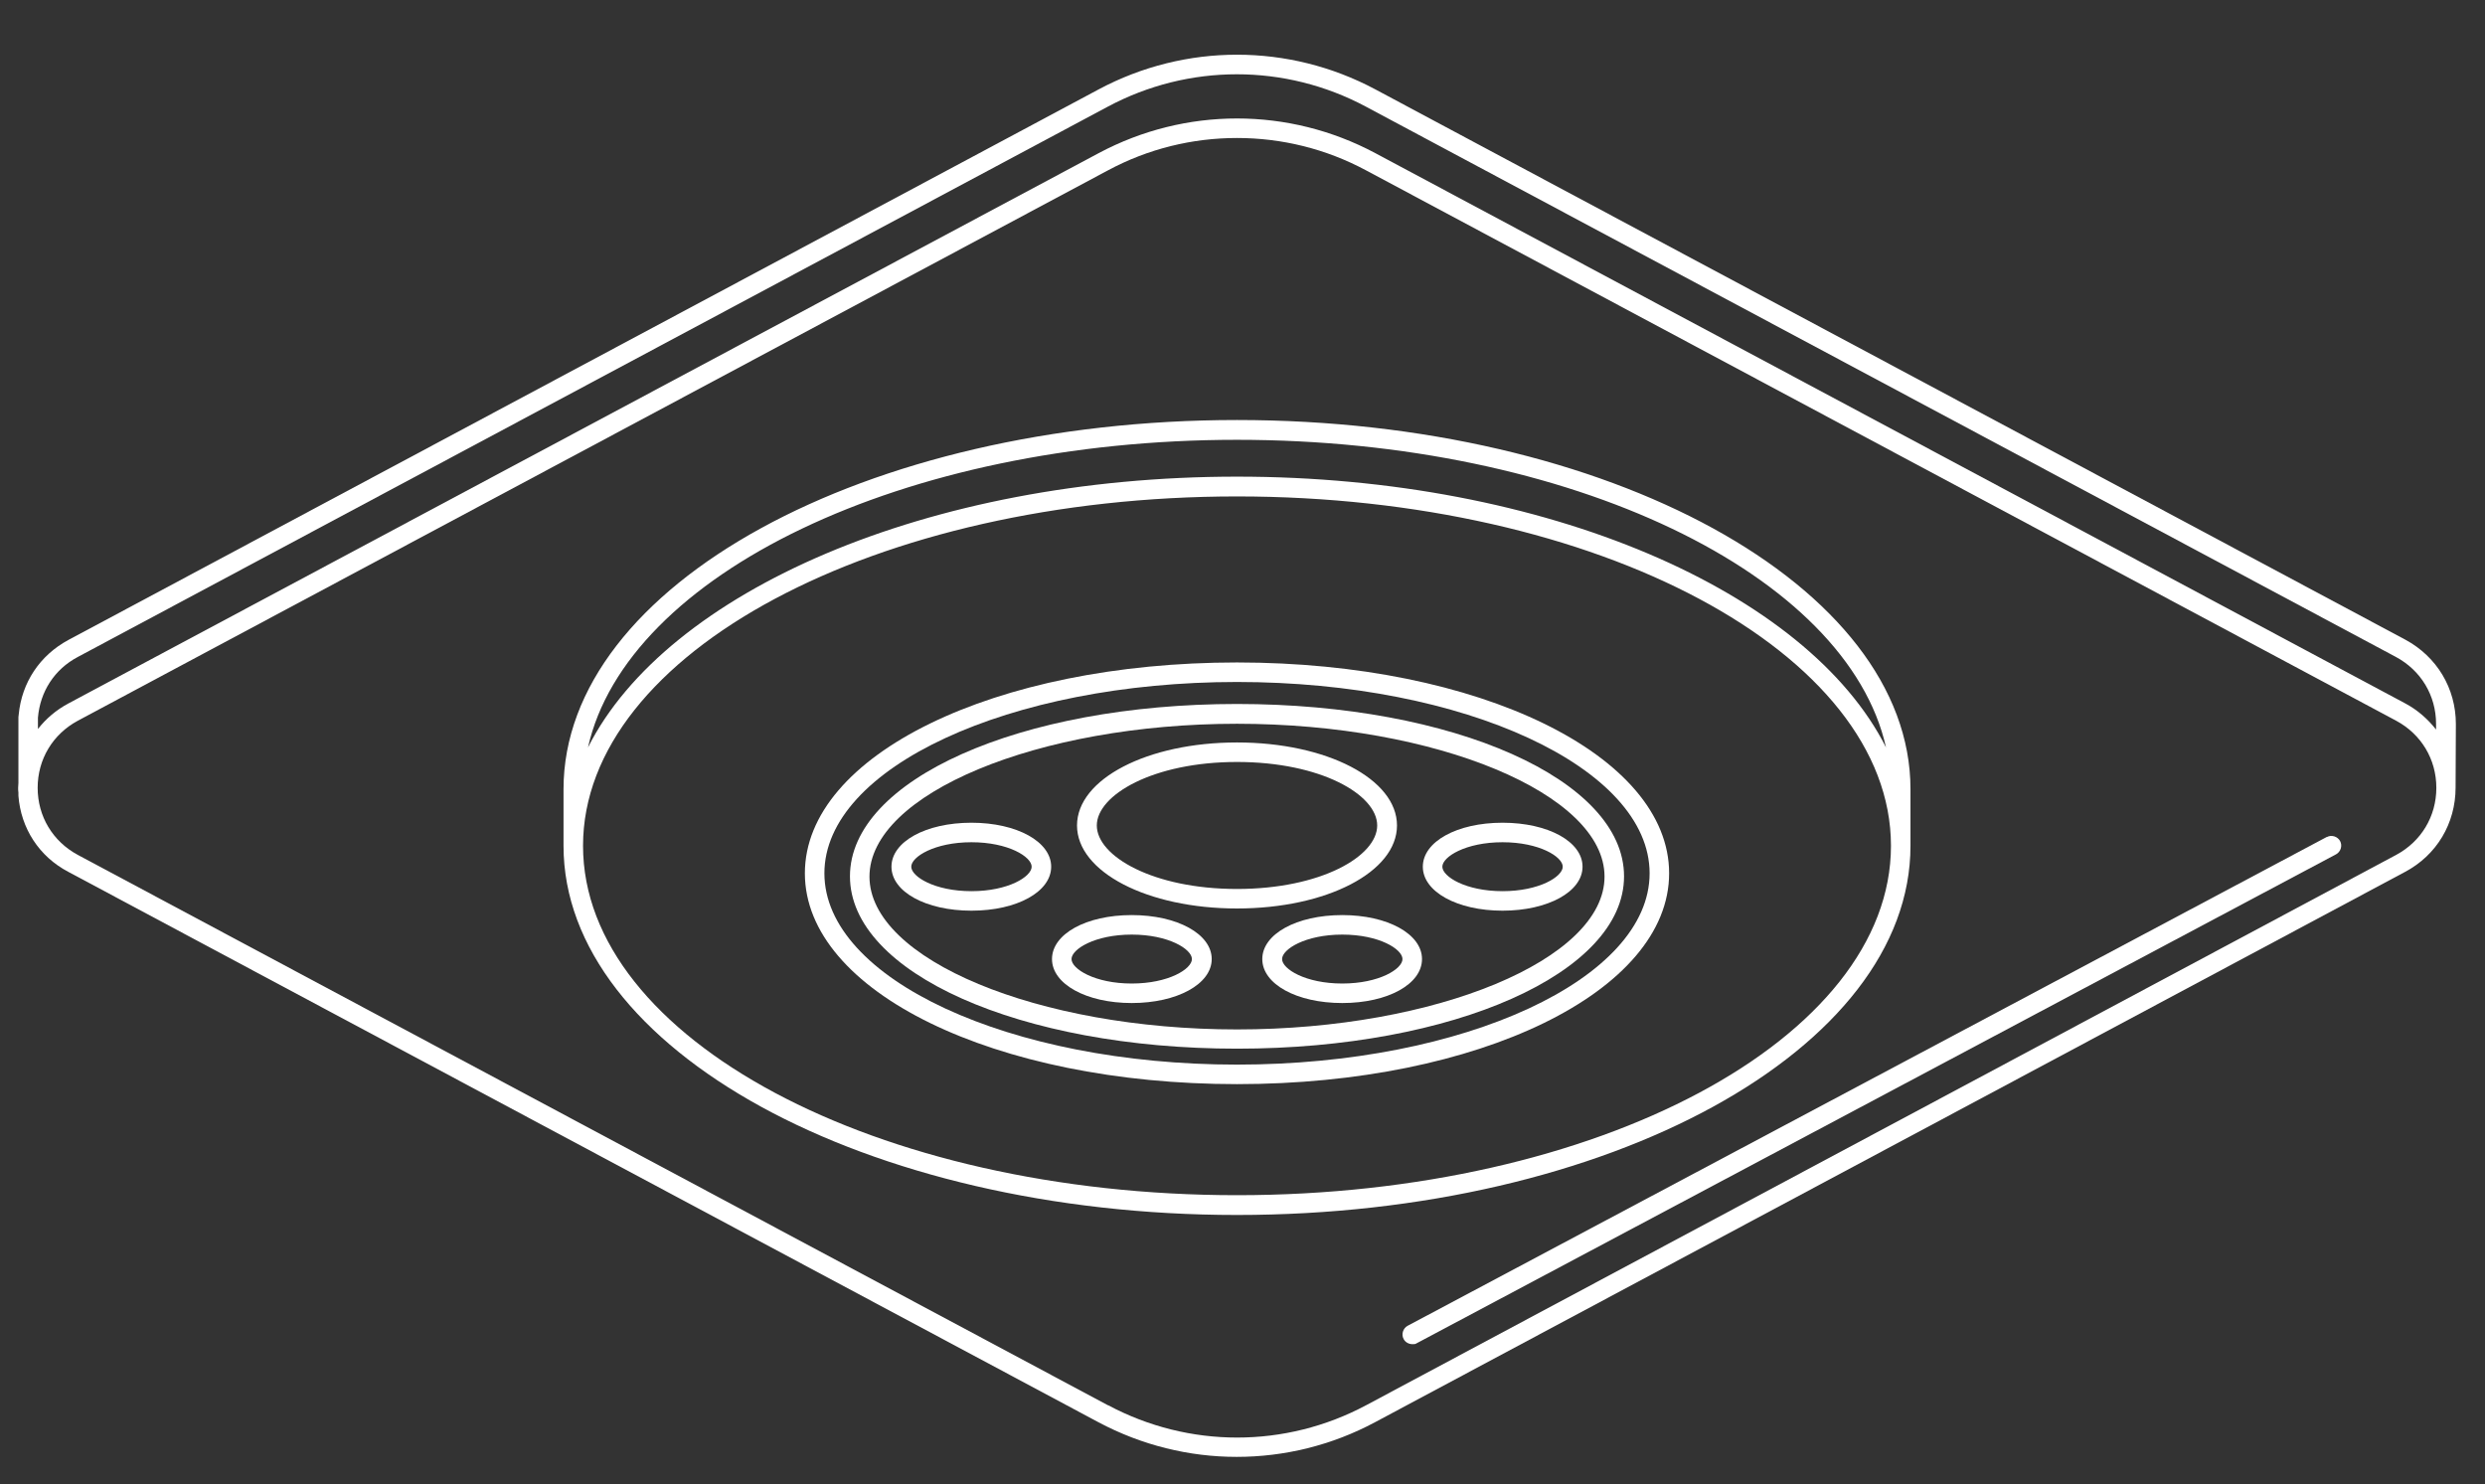
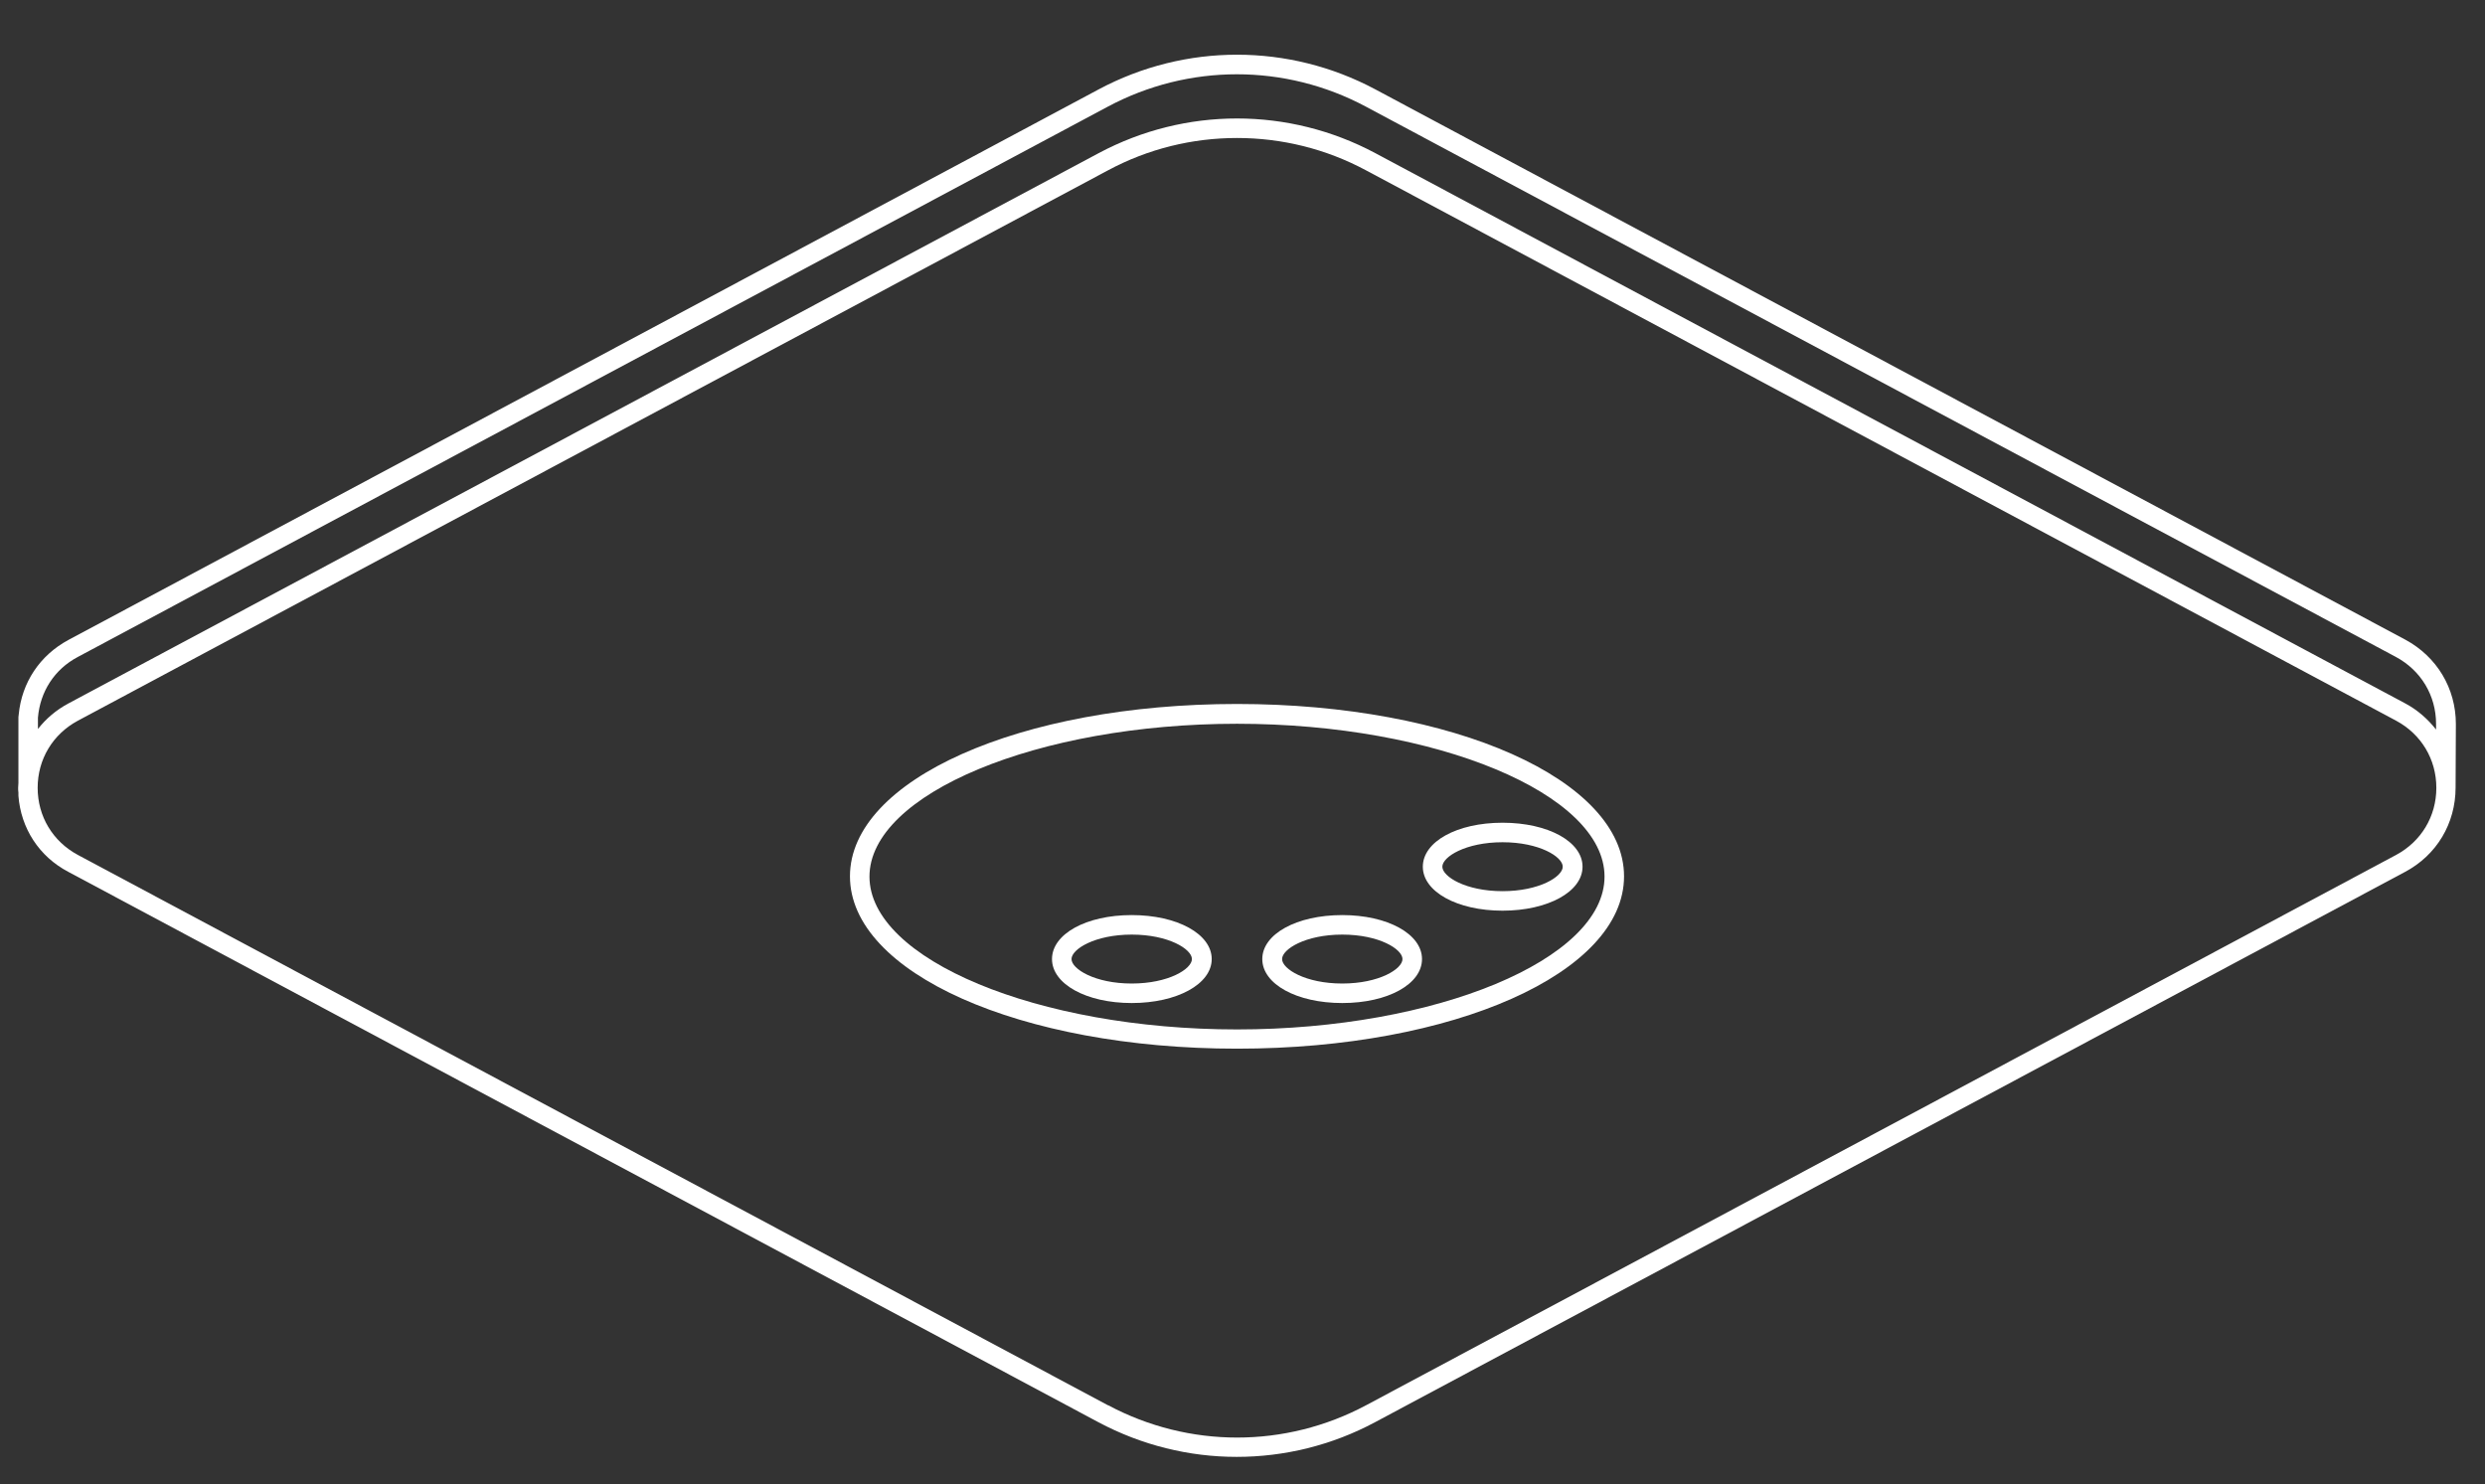
<svg xmlns="http://www.w3.org/2000/svg" version="1.1" id="Calque_1" x="0px" y="0px" viewBox="0 0 904 540" style="enable-background:new 0 0 904 540;" xml:space="preserve">
  <rect x="0" y="0" width="904" height="540" fill="#333333" stroke="none" />
  <style type="text/css"> .st0{fill:#FFFFFF;} </style>
  <path class="st0" d="M893.4,263.4c0-13-6.9-24.5-18.4-30.7L500.3,32.5c-31.5-16.8-69.1-16.8-100.6,0L24.9,232.8 c-10.4,5.6-17,15.5-18.1,27.2c0,0.3-0.1,0.6-0.1,0.9v0.6c0,1.3,0,2.7,0,3.8v19.6c0,0.6-0.1,1.2-0.1,1.7c0,0.5,0,1.2,0.1,1.7v0.8 c0,0.1,0,0.2,0,0.4c0.9,11.8,7.5,22.1,18.2,27.7l374.7,200.2c15.8,8.4,33,12.6,50.3,12.6s34.6-4.2,50.3-12.6l374.7-200.2 c11.5-6.1,18.4-17.6,18.4-30.7s0,0,0,0L893.4,263.4L893.4,263.4z M403,511.2L28.3,311c-9.1-4.9-14.6-14-14.6-24.4 s5.5-19.5,14.6-24.4L403,62c14.7-7.9,30.8-11.8,47-11.8s32.3,3.9,47,11.8l374.7,200.2c9.1,4.9,14.6,14,14.6,24.4 s-5.5,19.5-14.6,24.4L497,511.2c-29.4,15.7-64.5,15.7-93.9,0H403z M13.8,265c0-1.1,0-2.1,0-3.4v-0.2c0,0,0-0.2,0-0.3 c0.8-9.5,6-17.6,14.5-22.1L403,38.8c29.4-15.7,64.5-15.7,93.9,0L871.6,239c9.1,4.9,14.6,14,14.6,24.4v2c-3-3.8-6.7-7.1-11.2-9.5 L500.3,55.7c-31.5-16.8-69.1-16.8-100.6,0L24.9,255.9c-4.5,2.4-8.2,5.6-11.1,9.3v-0.3L13.8,265z" />
-   <path class="st0" d="M450,442c135.1,0,245-60.2,245-134.3v-20.6c0-74-109.9-134.3-245-134.3S205,213,205,287.1v20.6 C205,381.7,314.9,442,450,442z M450,160c121.5,0,222,49,236.1,111.9c-28.6-56.7-123.6-98.5-236.1-98.5s-207.5,41.8-236.1,98.5 C228,209,328.5,160,450,160L450,160z M450,434.8c-131.2,0-237.9-57-237.9-127.1S318.8,180.6,450,180.6s237.9,57,237.9,127.1 S581.2,434.8,450,434.8L450,434.8z" />
-   <path class="st0" d="M450,241c-88.2,0-157.2,33.7-157.2,76.7s69.1,76.7,157.2,76.7s157.2-33.7,157.2-76.7S538.1,241,450,241z M600.1,317.7c0,38.4-67.3,69.6-150.1,69.6s-150.1-31.2-150.1-69.6s67.3-69.6,150.1-69.6S600.1,279.3,600.1,317.7z" />
  <path class="st0" d="M450,256.1c-79,0-140.8,27.6-140.8,62.7s61.9,62.7,140.8,62.7s140.8-27.6,140.8-62.7S528.9,256.1,450,256.1 L450,256.1z M583.7,318.9c0,30.1-61.2,55.6-133.7,55.6S316.3,349,316.3,318.9s61.2-55.6,133.7-55.6S583.7,288.8,583.7,318.9z" />
-   <path class="st0" d="M508.2,300.3c0-16.9-25.6-30.2-58.2-30.2s-58.2,13.3-58.2,30.2s25.6,30.2,58.2,30.2S508.2,317.2,508.2,300.3z M399,300.3c0-11.1,20.5-23.1,51-23.1s51,11.9,51,23.1s-20.5,23.1-51,23.1S399,311.5,399,300.3z" />
-   <path class="st0" d="M353.4,299.3c-16.6,0-29.1,6.9-29.1,16s12.5,16,29.1,16s29-6.9,29-16S369.9,299.3,353.4,299.3z M375.3,315.3 c0,3.6-8.5,8.9-21.9,8.9s-21.9-5.3-21.9-8.9s8.5-8.9,21.9-8.9S375.3,311.7,375.3,315.3z" />
  <path class="st0" d="M546.6,299.3c-16.6,0-29,6.9-29,16s12.5,16,29,16s29.1-6.9,29.1-16S563.2,299.3,546.6,299.3z M568.5,315.3 c0,3.6-8.5,8.9-21.9,8.9s-21.9-5.3-21.9-8.9s8.5-8.9,21.9-8.9S568.5,311.7,568.5,315.3z" />
  <path class="st0" d="M411.7,332.9c-16.6,0-29,6.9-29,16s12.5,16,29,16s29.1-6.9,29.1-16S428.3,332.9,411.7,332.9z M411.7,357.8 c-13.4,0-21.9-5.3-21.9-8.9s8.5-8.9,21.9-8.9s21.9,5.3,21.9,8.9S425.1,357.8,411.7,357.8z" />
  <path class="st0" d="M488.3,332.9c-16.6,0-29.1,6.9-29.1,16s12.5,16,29.1,16s29-6.9,29-16S504.8,332.9,488.3,332.9z M488.3,357.8 c-13.4,0-21.9-5.3-21.9-8.9s8.5-8.9,21.9-8.9s21.9,5.3,21.9,8.9S501.7,357.8,488.3,357.8z" />
-   <path class="st0" d="M846.4,304.5L512.1,482.3c-1.7,0.9-2.4,3.1-1.5,4.8c0.6,1.2,1.9,1.9,3.2,1.9s1.1-0.1,1.7-0.4l334.3-177.8 c1.7-0.9,2.4-3.1,1.5-4.8s-3.1-2.4-4.8-1.5H846.4z" />
</svg>